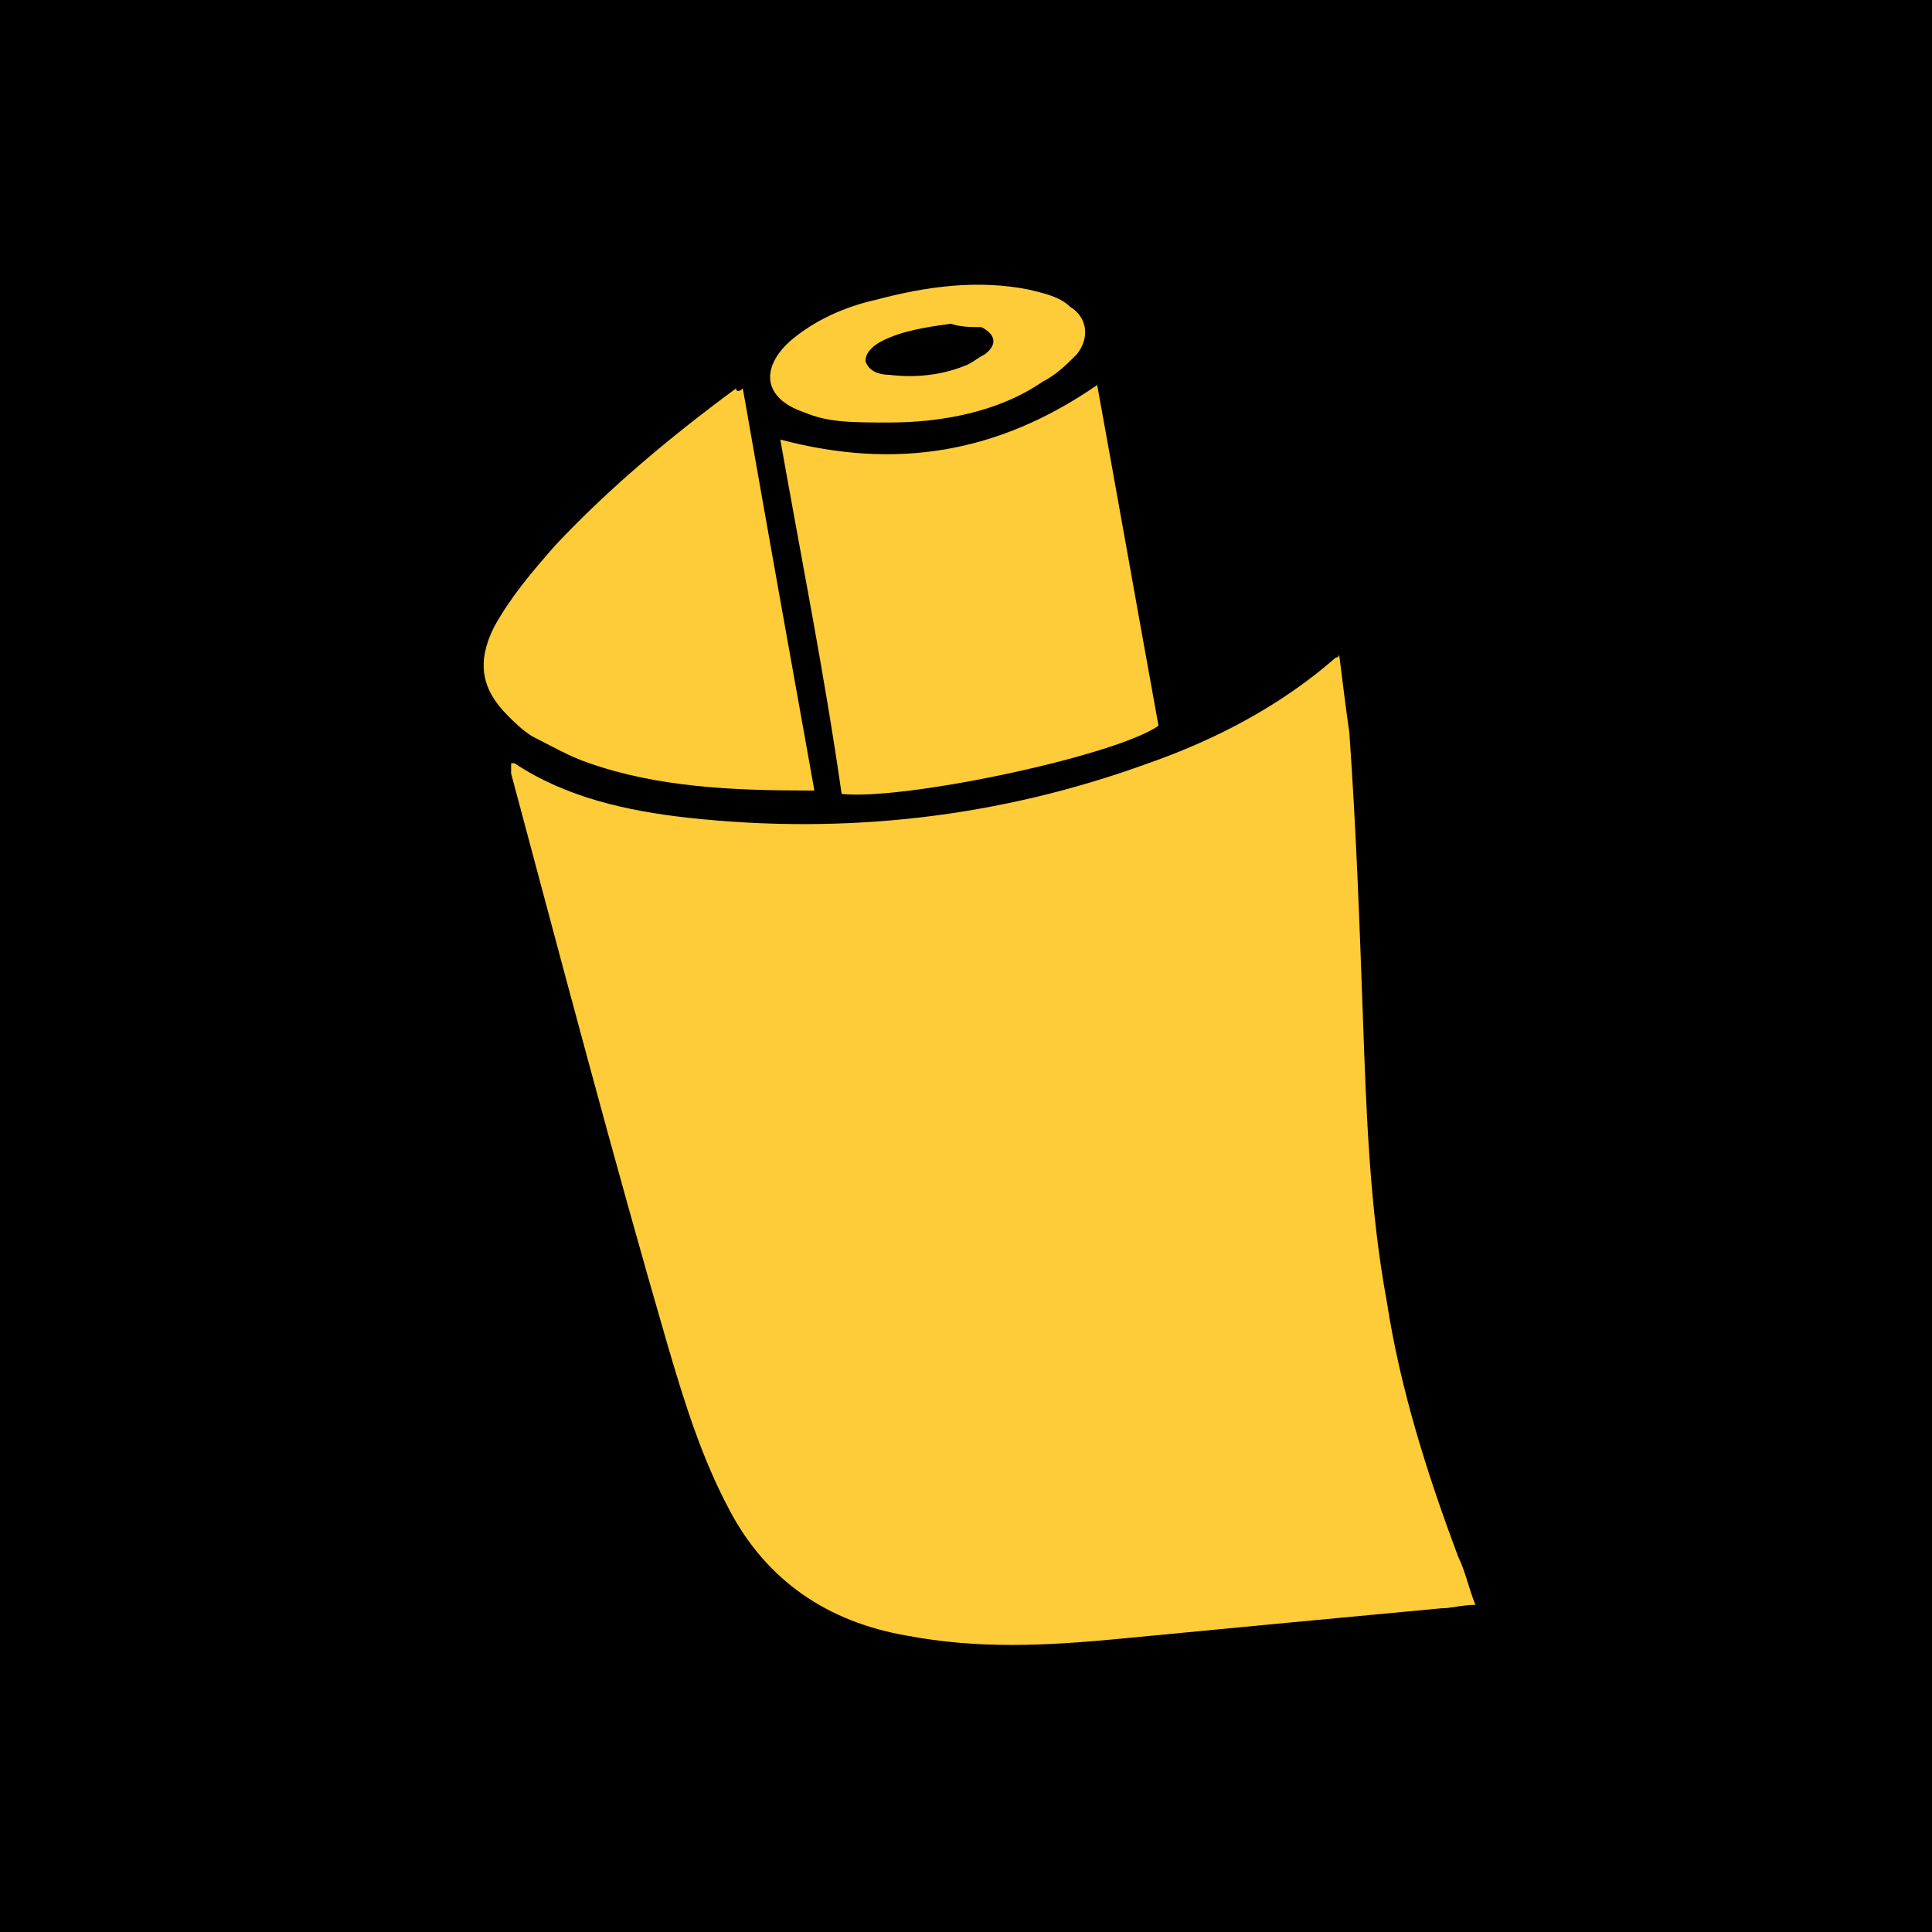
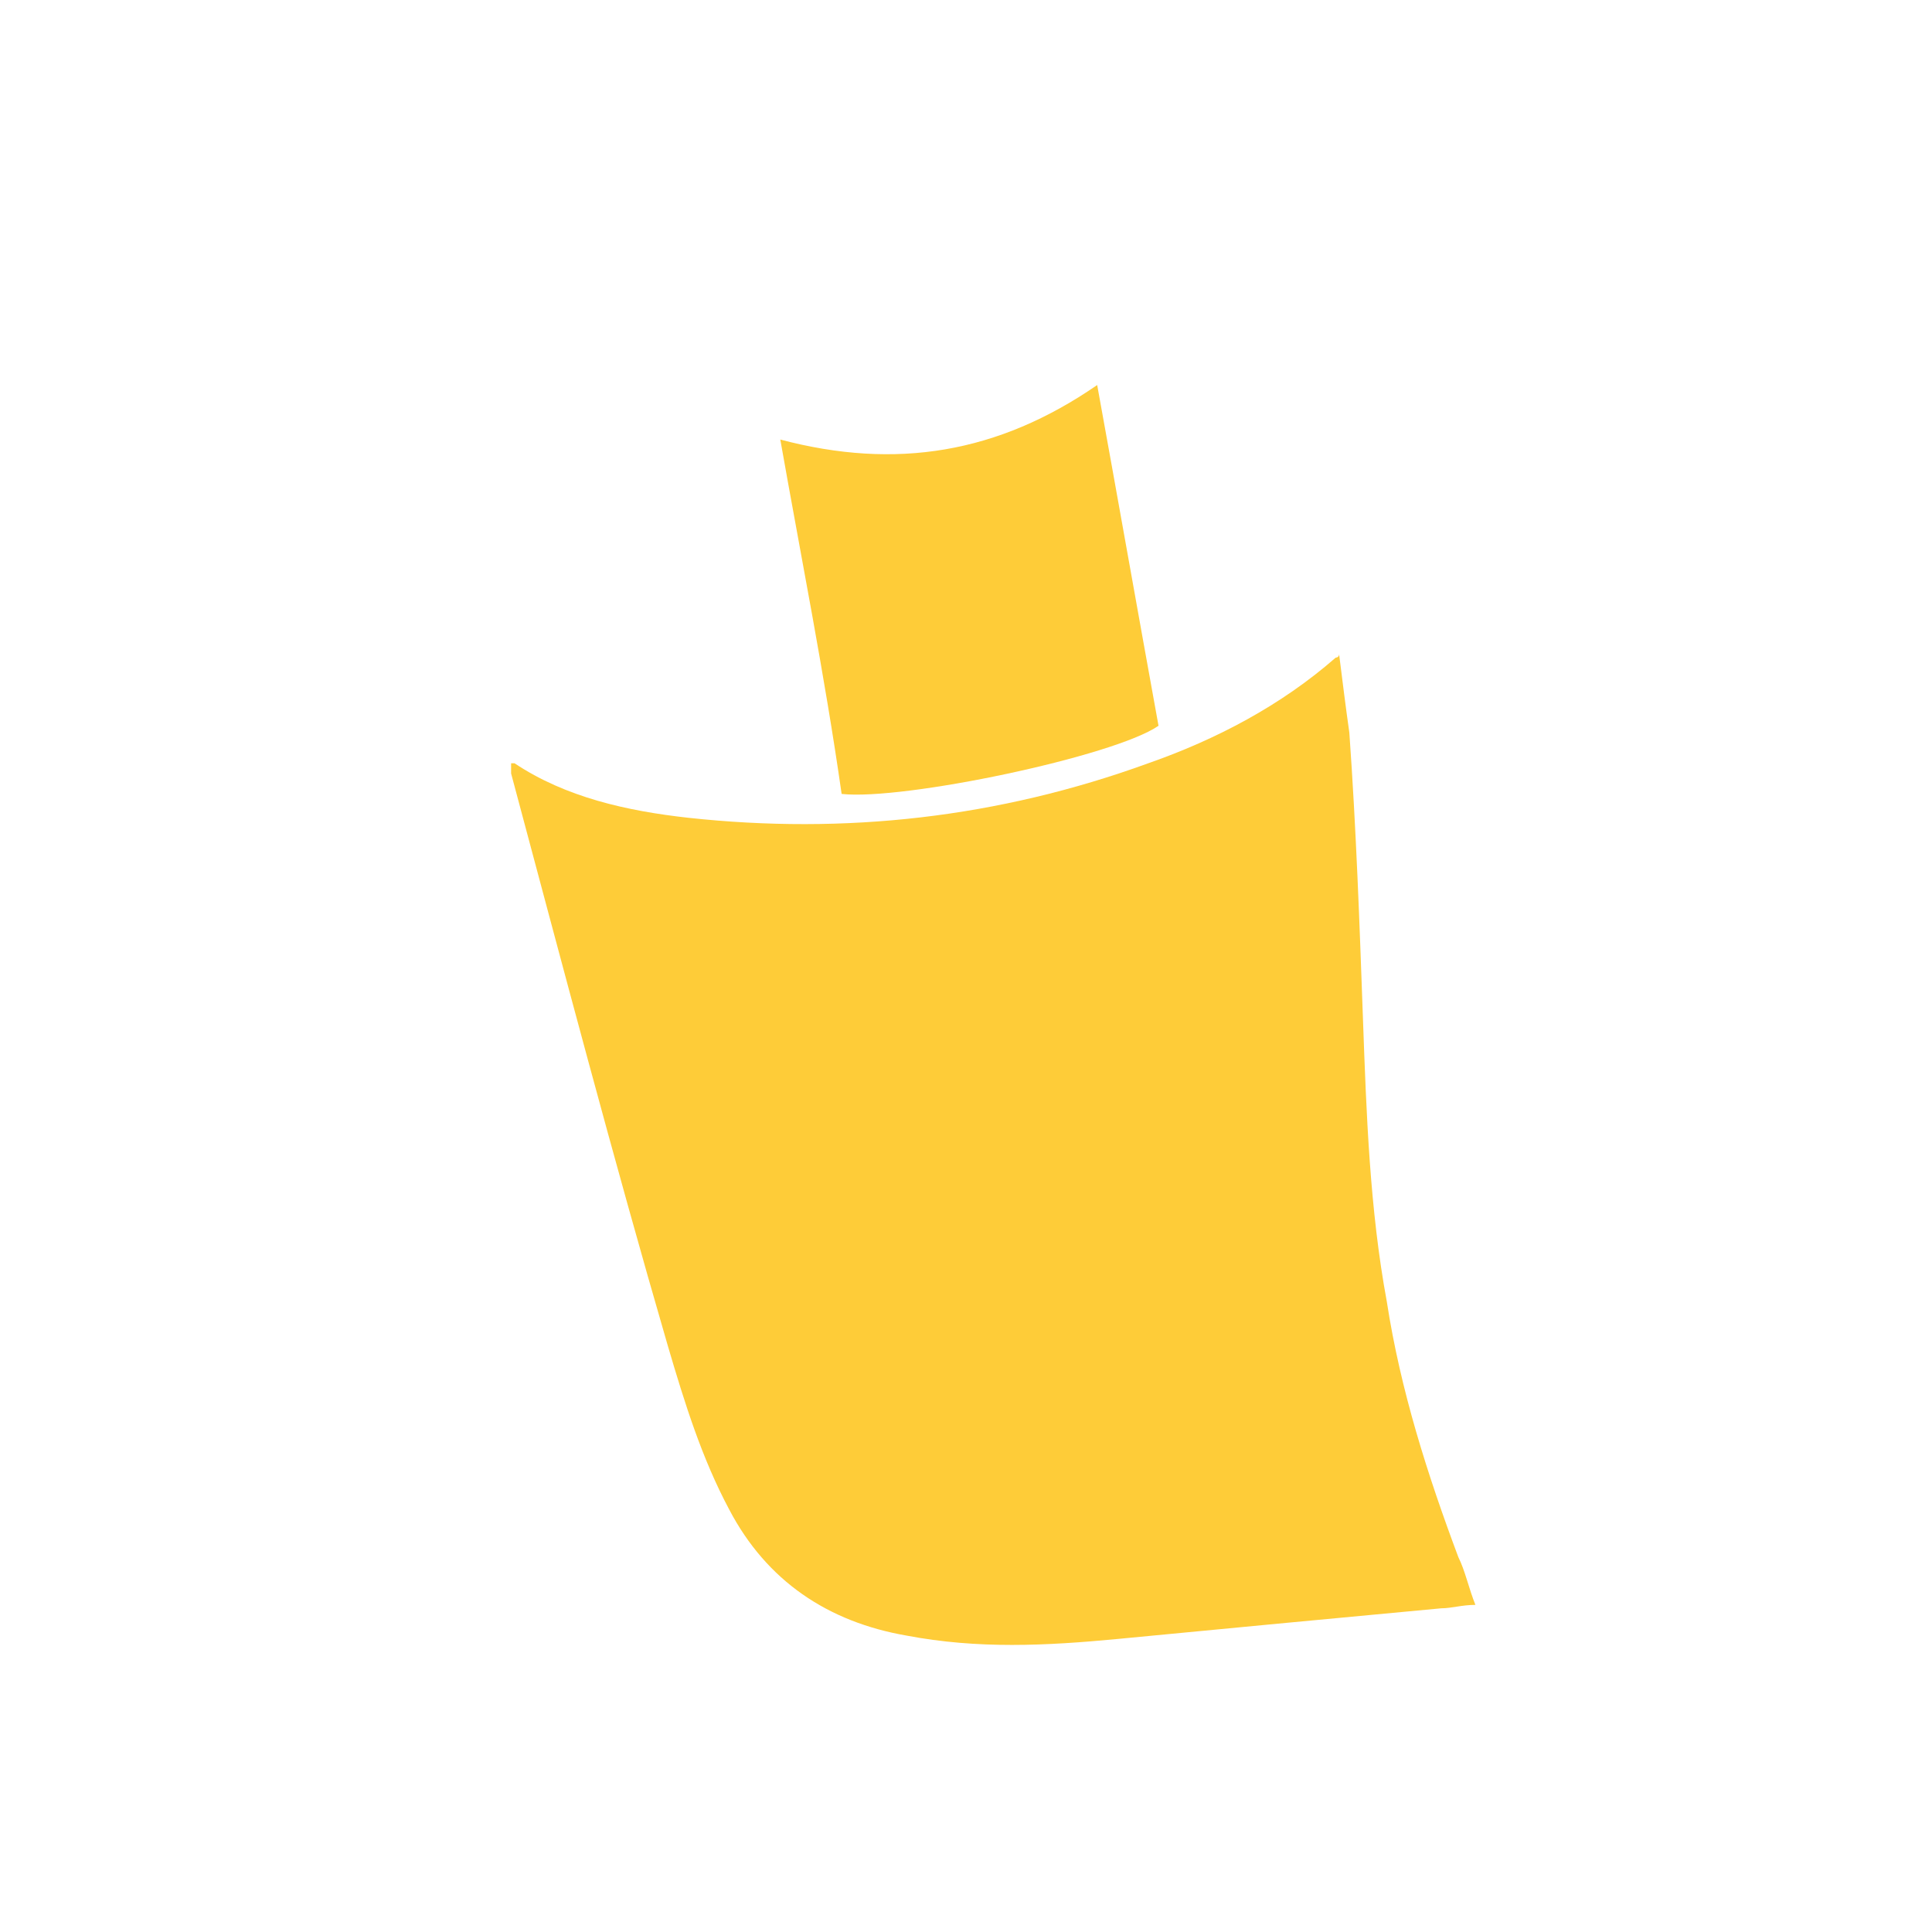
<svg xmlns="http://www.w3.org/2000/svg" version="1.1" x="0px" y="0px" viewBox="0 0 56.7 56.7" style="enable-background:new 0 0 56.7 56.7;" xml:space="preserve">
  <style type="text/css">
	.st0{fill:#FECC38;}
</style>
  <g id="Layer_1">
-     <rect y="0" width="56.7" height="56.7" />
    <g>
      <path class="st0" d="M15,22.4c0.1,0,0.1,0,0.1,0c1.5,1,3.3,1.4,5.1,1.6c4.6,0.5,9.1,0,13.5-1.6c2-0.7,3.9-1.7,5.5-3.1    c0,0,0.1,0,0.1-0.1c0.1,0.8,0.2,1.6,0.3,2.3c0.2,2.8,0.3,5.6,0.4,8.4c0.1,2.8,0.2,5.6,0.7,8.3c0.4,2.6,1.2,5.1,2.1,7.5    c0.2,0.4,0.3,0.9,0.5,1.4c-0.4,0-0.7,0.1-1,0.1c-3.2,0.3-6.4,0.6-9.5,0.9c-2.1,0.2-4.1,0.3-6.2-0.1c-2.3-0.4-4.1-1.6-5.2-3.7    c-0.8-1.5-1.3-3.1-1.8-4.8C18,34,16.5,28.3,15,22.7C15,22.6,15,22.5,15,22.4z" />
      <path class="st0" d="M22.9,12.9c3.4,0.9,6.4,0.4,9.3-1.6c0.6,3.3,1.2,6.7,1.8,10c-1.3,0.9-7.5,2.2-9.3,2    C24.2,19.8,23.5,16.3,22.9,12.9z" />
-       <path class="st0" d="M21.8,11.4c0.7,4,1.4,7.9,2.1,11.8c-0.1,0-0.1,0-0.2,0c-2.2,0-4.4-0.1-6.4-0.8c-0.6-0.2-1.1-0.5-1.7-0.8    c-0.3-0.2-0.5-0.4-0.7-0.6c-0.8-0.8-0.9-1.6-0.4-2.6c0.5-0.9,1.1-1.6,1.8-2.4c1.6-1.7,3.4-3.2,5.3-4.6    C21.6,11.5,21.7,11.5,21.8,11.4z" />
-       <path class="st0" d="M26.1,12.4c-1.1,0-1.8,0-2.5-0.3c-1.2-0.4-1.3-1.3-0.4-2.1c0.7-0.6,1.6-1,2.5-1.2c1.5-0.4,3-0.6,4.5-0.3    c0.4,0.1,0.9,0.2,1.2,0.5c0.5,0.3,0.6,0.9,0.2,1.4c-0.3,0.3-0.6,0.6-1,0.8C29.3,12.1,27.6,12.4,26.1,12.4z M27.9,9.5    c-0.7,0.1-1.4,0.2-2,0.5c-0.2,0.1-0.5,0.3-0.5,0.6c0.1,0.3,0.4,0.4,0.7,0.4c0.8,0.1,1.6,0,2.3-0.3c0.2-0.1,0.3-0.2,0.5-0.3    c0.4-0.3,0.3-0.6-0.1-0.8C28.5,9.6,28.2,9.6,27.9,9.5z" />
    </g>
  </g>
  <g id="Dimensions">
</g>
</svg>